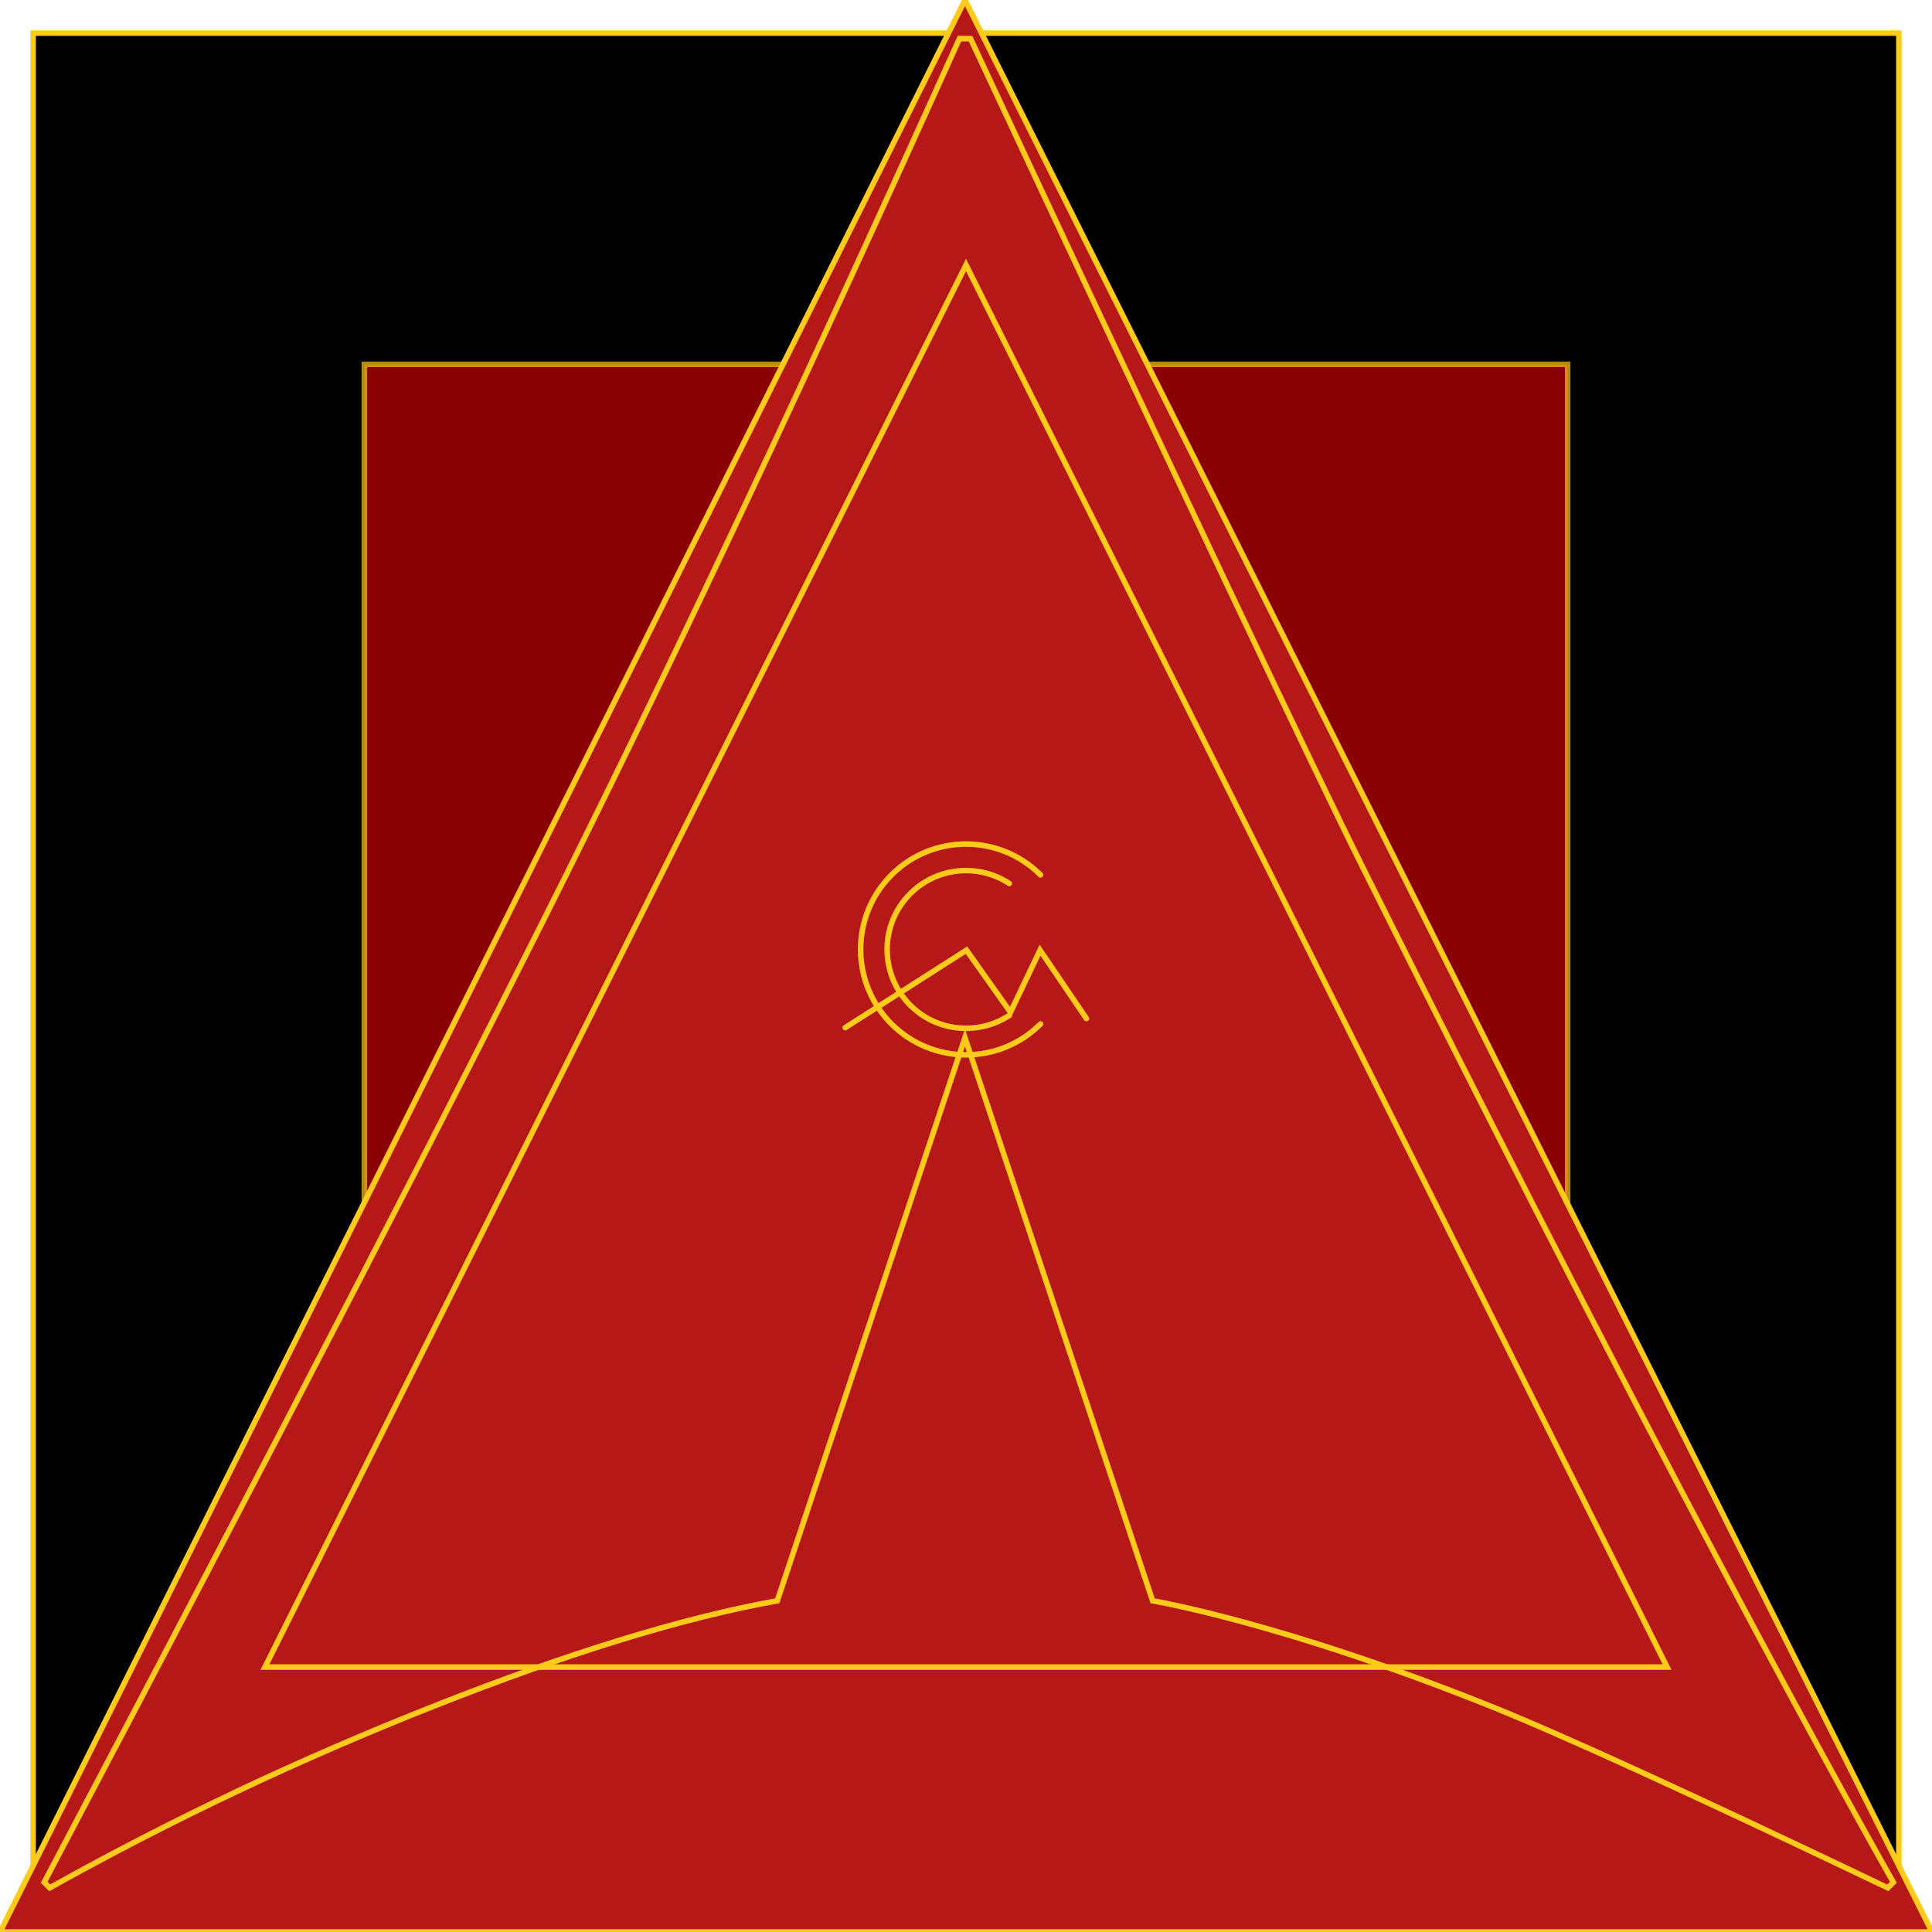
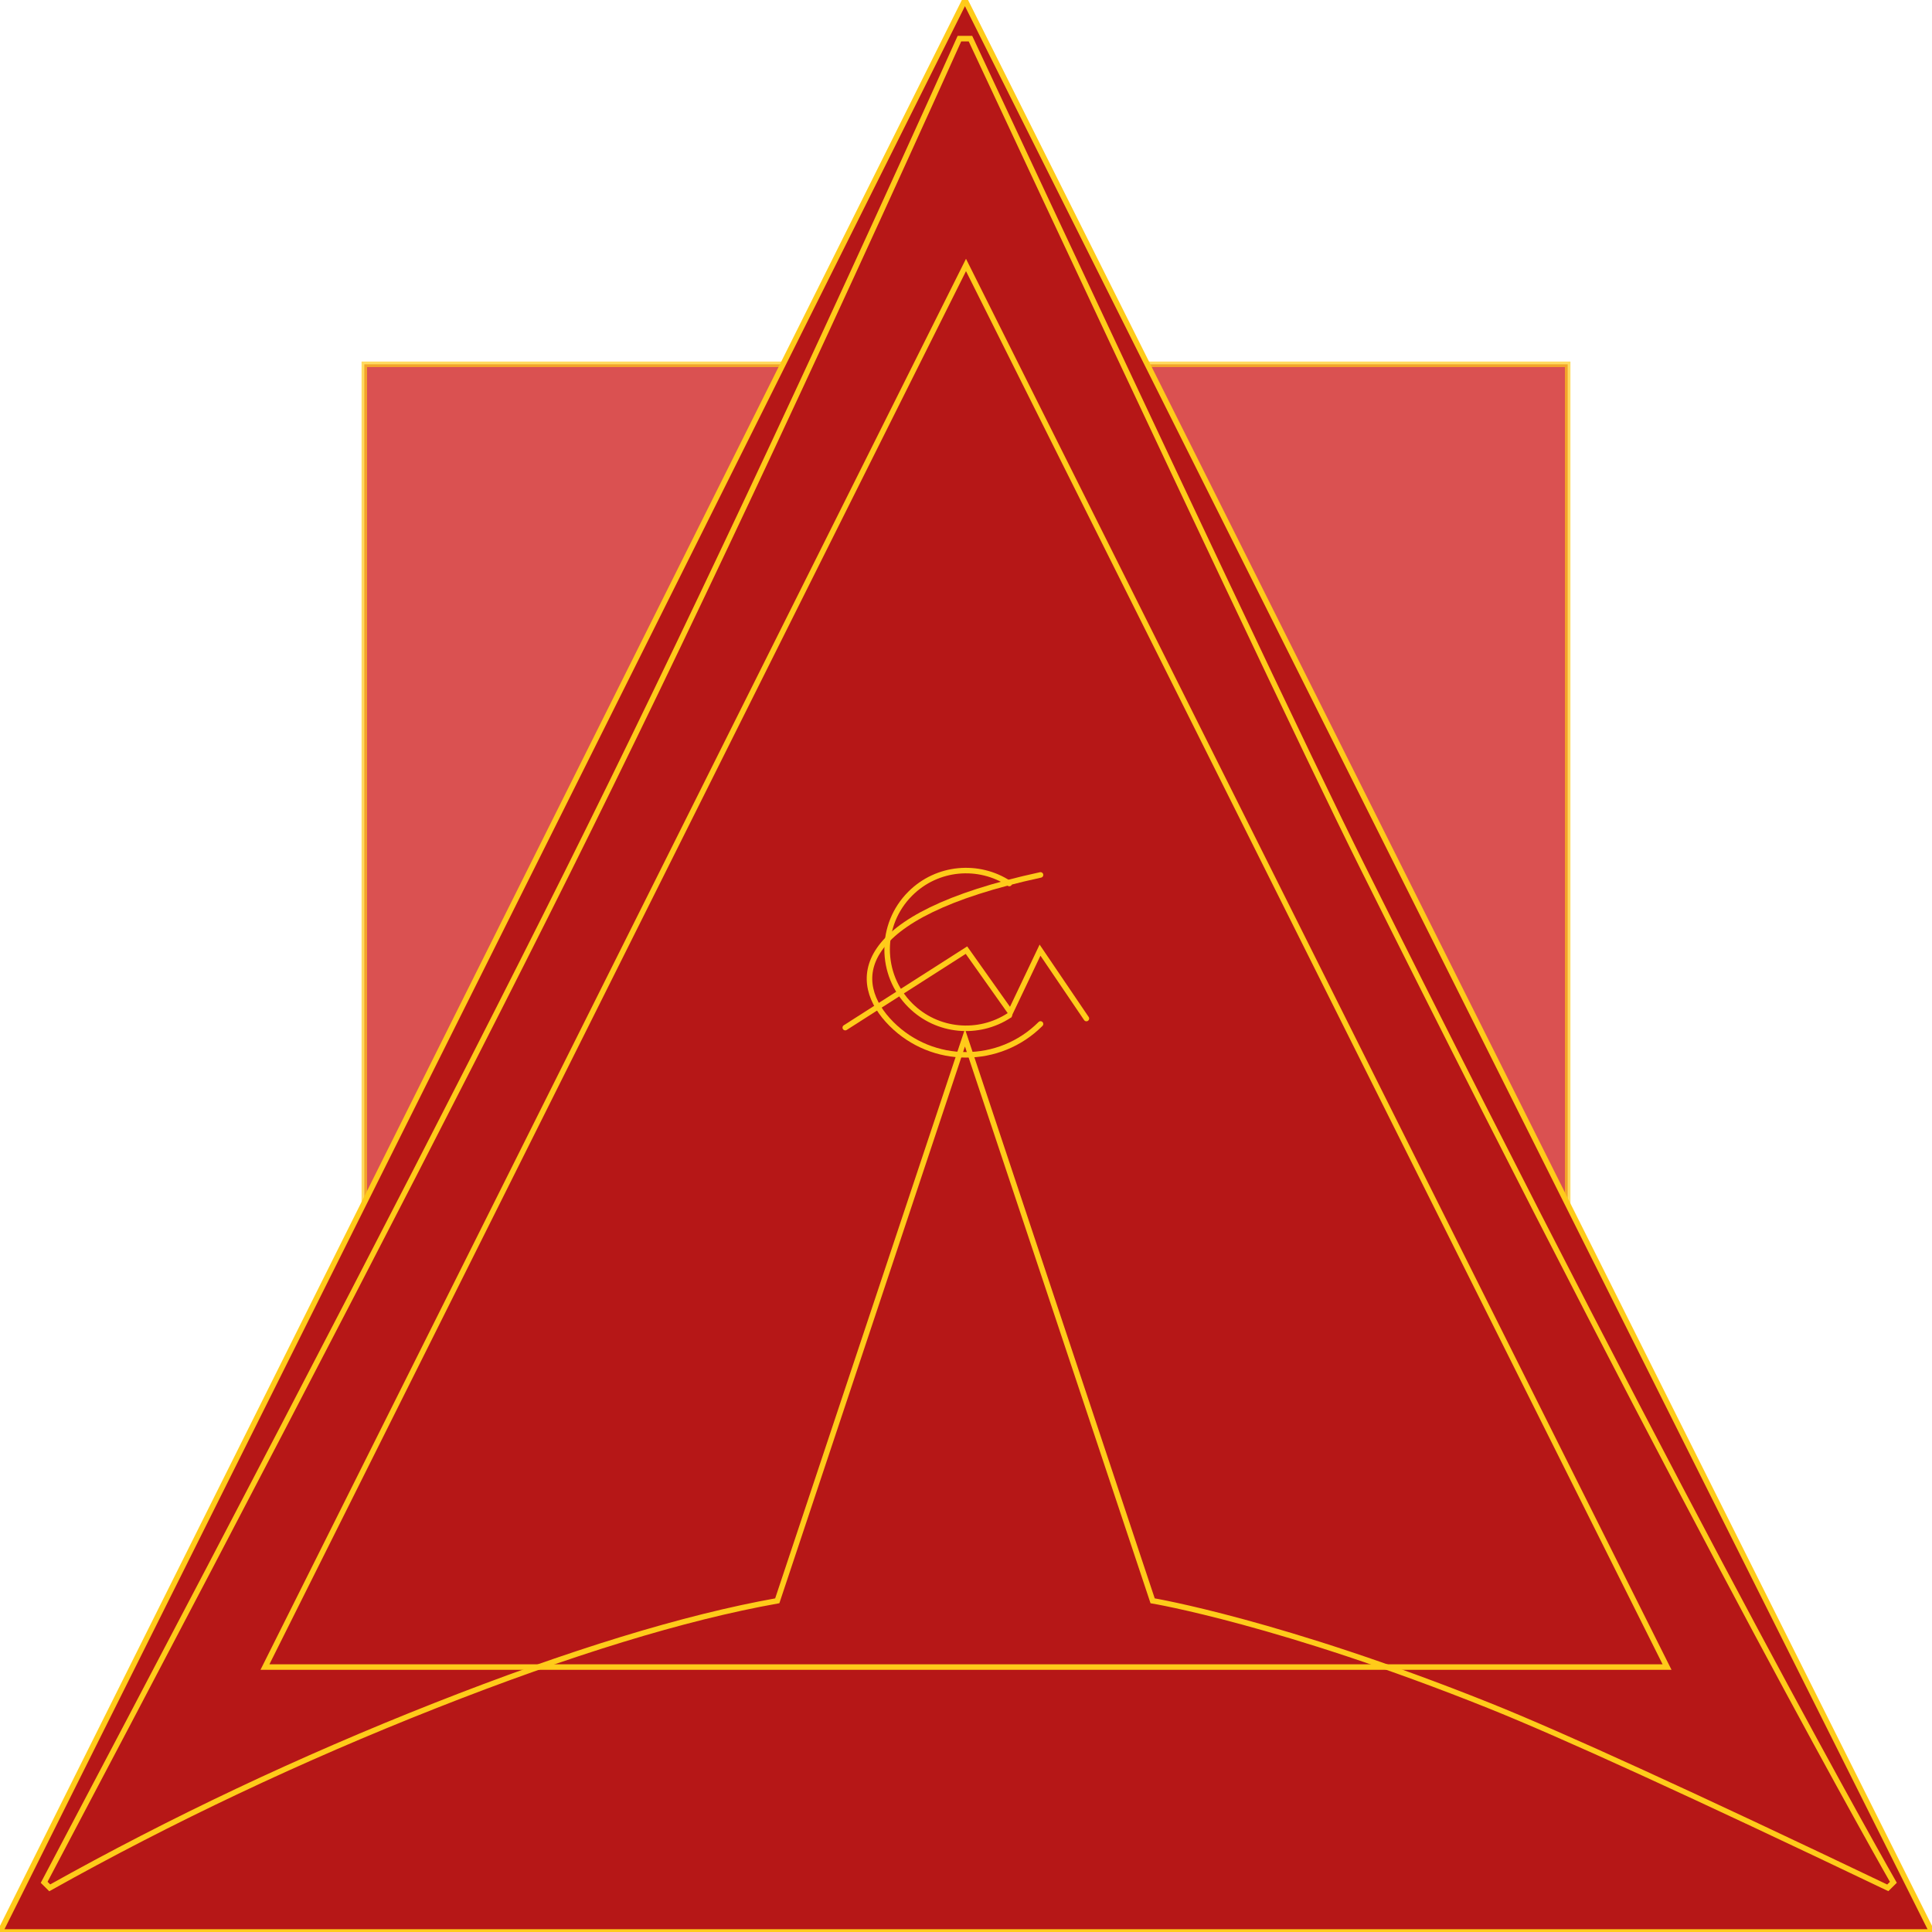
<svg xmlns="http://www.w3.org/2000/svg" width="350px" height="350px" viewBox="0 0 350 350" version="1.1">
  <title>ACGMA</title>
  <g id="Aiduoxila" stroke="none" stroke-width="1" fill="none" fill-rule="evenodd">
    <g id="Aiduoxila-Brand-Design" transform="translate(-27.191, -51)">
      <g id="ACGMA" transform="translate(27.191, 51)">
-         <rect id="Rectangle" stroke="#FFCB1A" fill="#000000" x="6" y="6" width="338" height="338" />
        <g id="Avitivy--fundation-ico" transform="translate(58.809, 63)" />
        <rect id="Rectangle" stroke="#FFCB1A" fill="#CA0202" opacity="0.684" x="66" y="66" width="218" height="218" />
        <g id="Group" stroke="#FFCB1A">
          <polygon id="Triangle-Copy-2" fill="#B61717" points="174.809 0 350 350 0 350" />
          <polygon id="Triangle-Copy-3" fill="#B61717" points="175 48 302 302 48 302" />
          <path d="M173.809,7 C175.142,7 175.809,7 175.809,7 C213.829,88.316 237.495,138.316 246.809,157 C308.377,280.511 343,340.997 343,340.997 C342.327,341.666 341.991,342 341.991,342 C306.857,325.204 282.797,314.204 269.809,309 C232.045,293.868 208.809,290 208.809,290 L174.809,188 L140.809,290 C123.924,293.02 103.257,299.354 78.809,309 C54.361,318.646 31.095,329.646 9.009,342 L8,340.997 C50.672,260.193 82.275,199.194 102.809,158 C123.343,116.806 147.01,66.473 173.809,7 Z" id="Path-2" />
        </g>
        <g id="Group-Copy" transform="translate(148, 145)" stroke="#FFCB1A" stroke-linecap="round">
          <g id="core" transform="translate(-0, 0)">
-             <path d="M27,46.092 C37.544,46.092 46.092,37.544 46.092,27 C46.092,16.456 37.544,7.908 27,7.908 C16.456,7.908 7.908,16.456 7.908,27" id="Oval" transform="translate(27, 27) rotate(-135) translate(-27, -27)" />
+             <path d="M27,46.092 C46.092,16.456 37.544,7.908 27,7.908 C16.456,7.908 7.908,16.456 7.908,27" id="Oval" transform="translate(27, 27) rotate(-135) translate(-27, -27)" />
            <path d="M29.548,41.141 C36.047,39.8 40.933,34.045 40.933,27.148 C40.933,19.258 34.537,12.861 26.646,12.861 C19.746,12.861 13.988,17.752 12.651,24.257" id="Oval-Copy" transform="translate(26.792, 27.001) rotate(-135) translate(-26.792, -27.001)" />
            <polyline id="Path-3" points="5.127 41.161 18.733 32.464 27.084 27.126 35.053 38.379 40.411 27.126 48.81 39.517" />
          </g>
        </g>
      </g>
    </g>
  </g>
</svg>